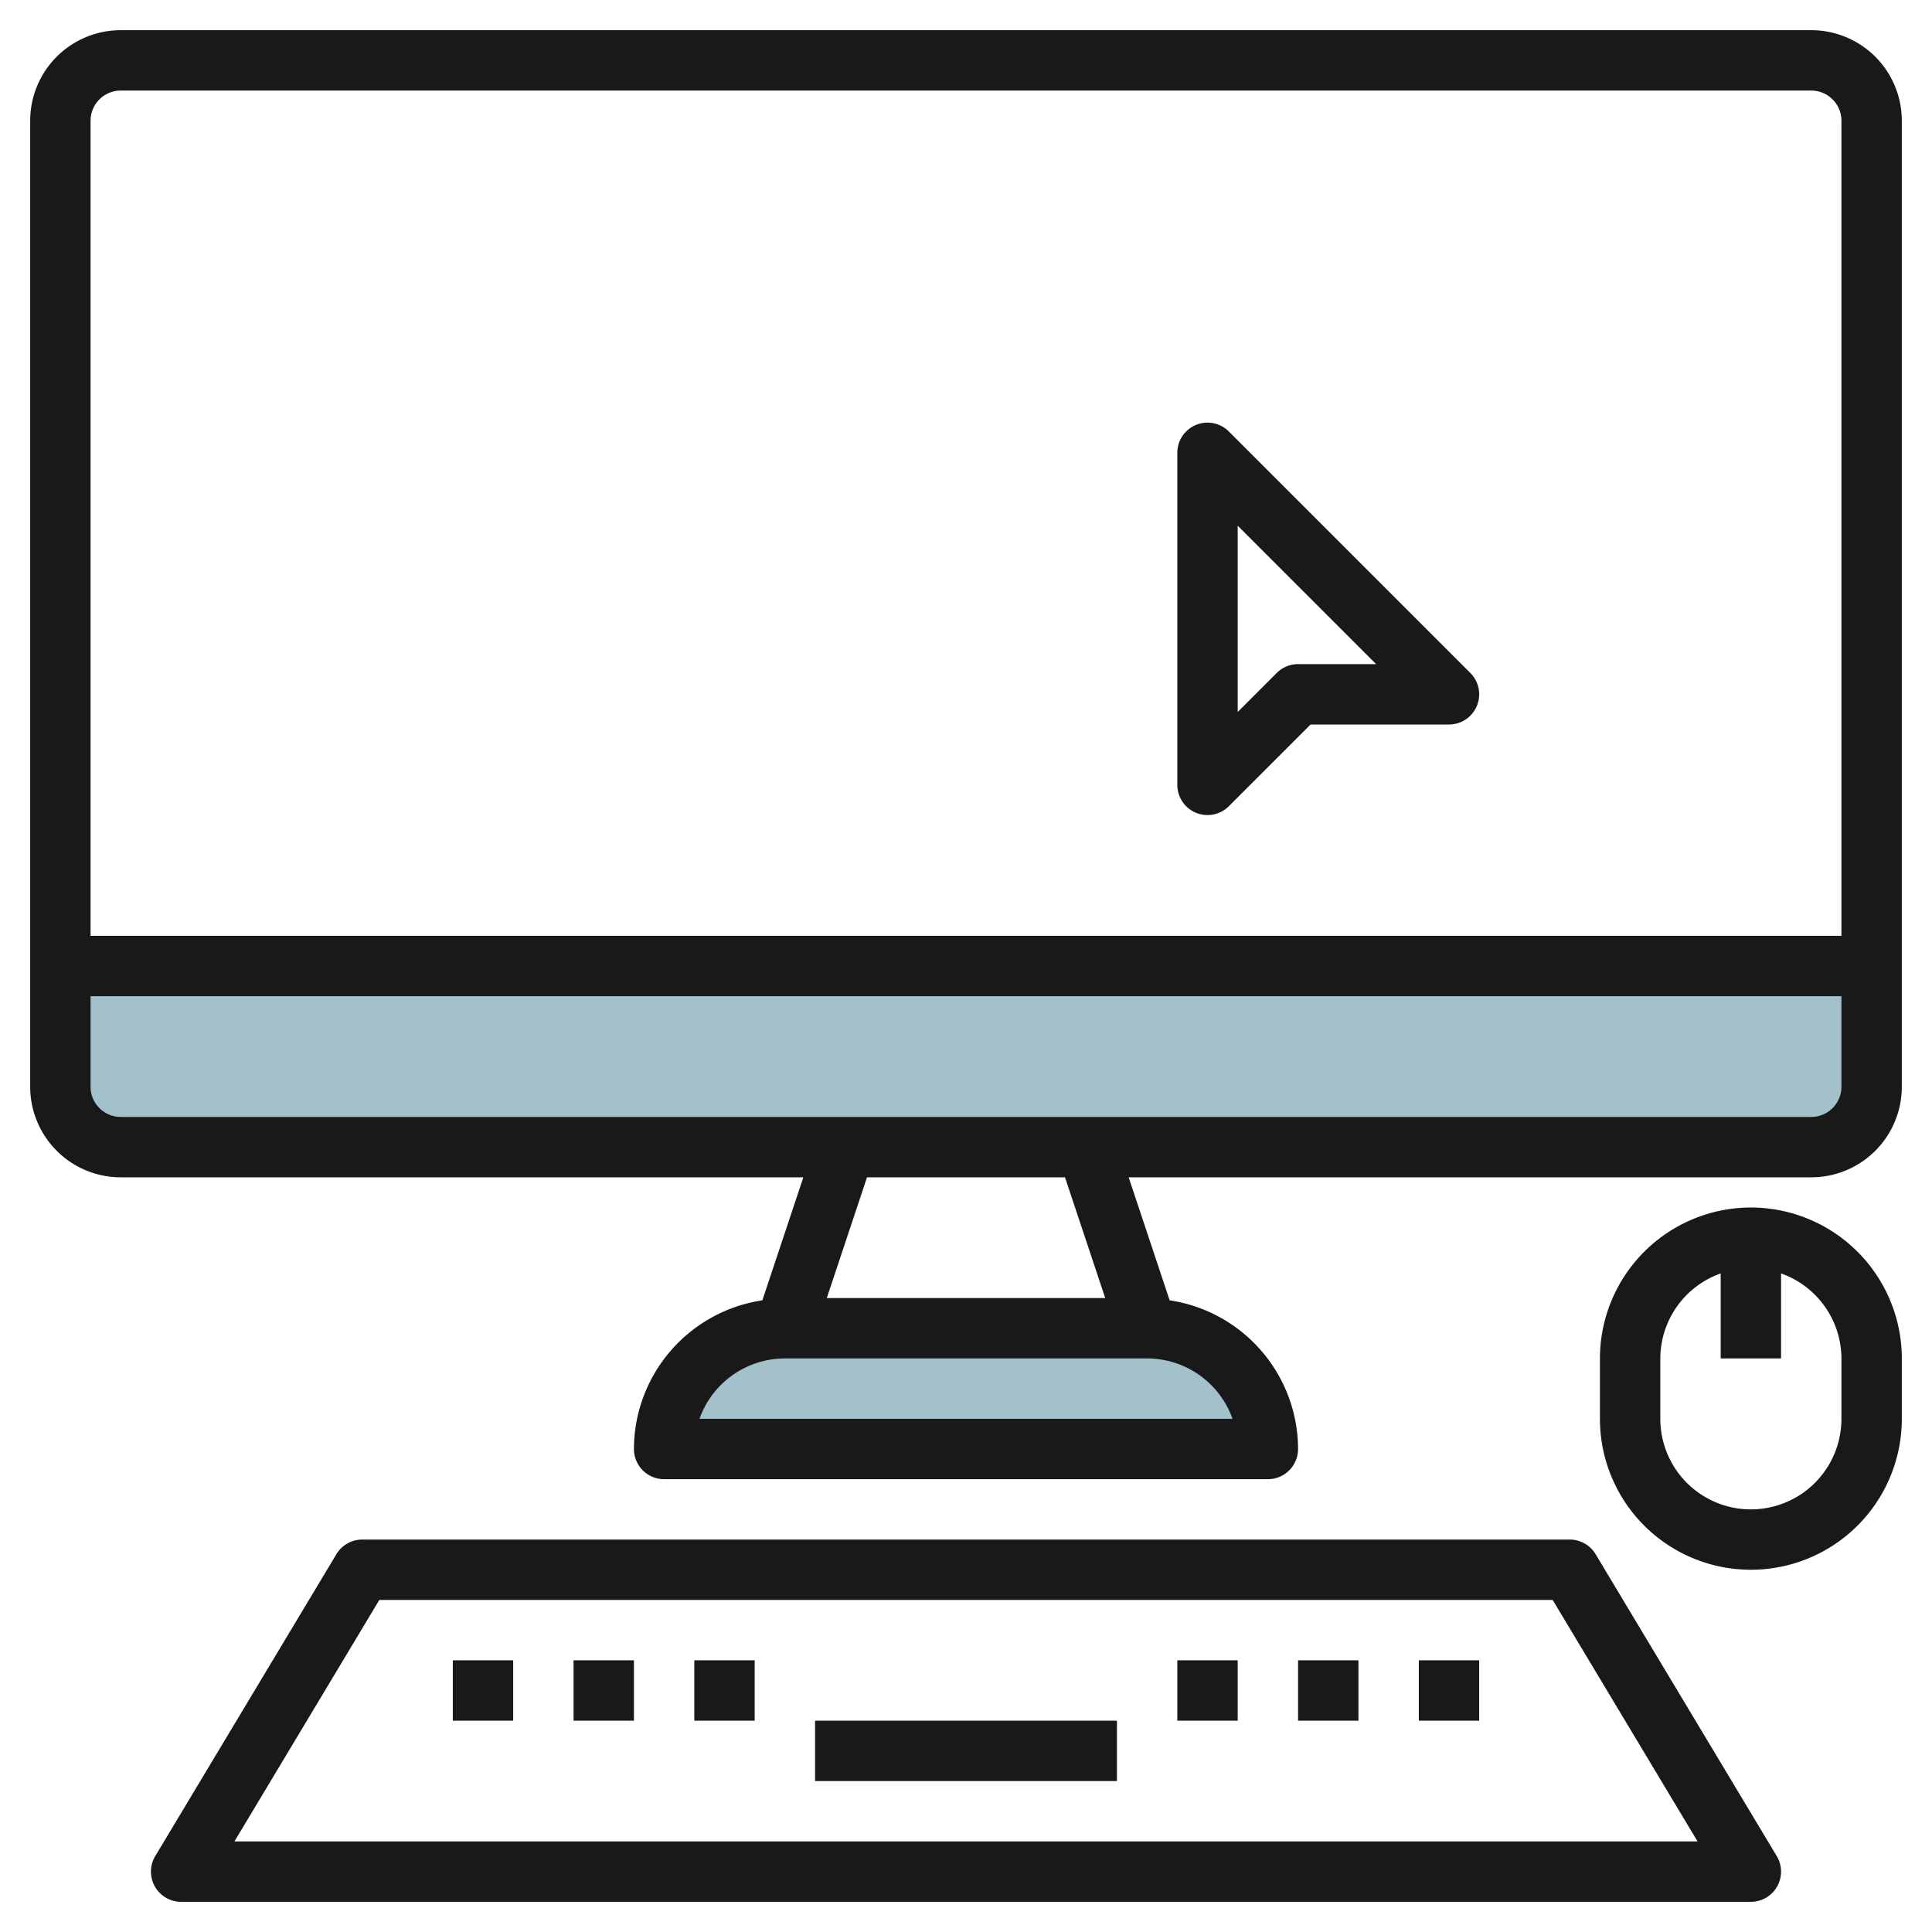
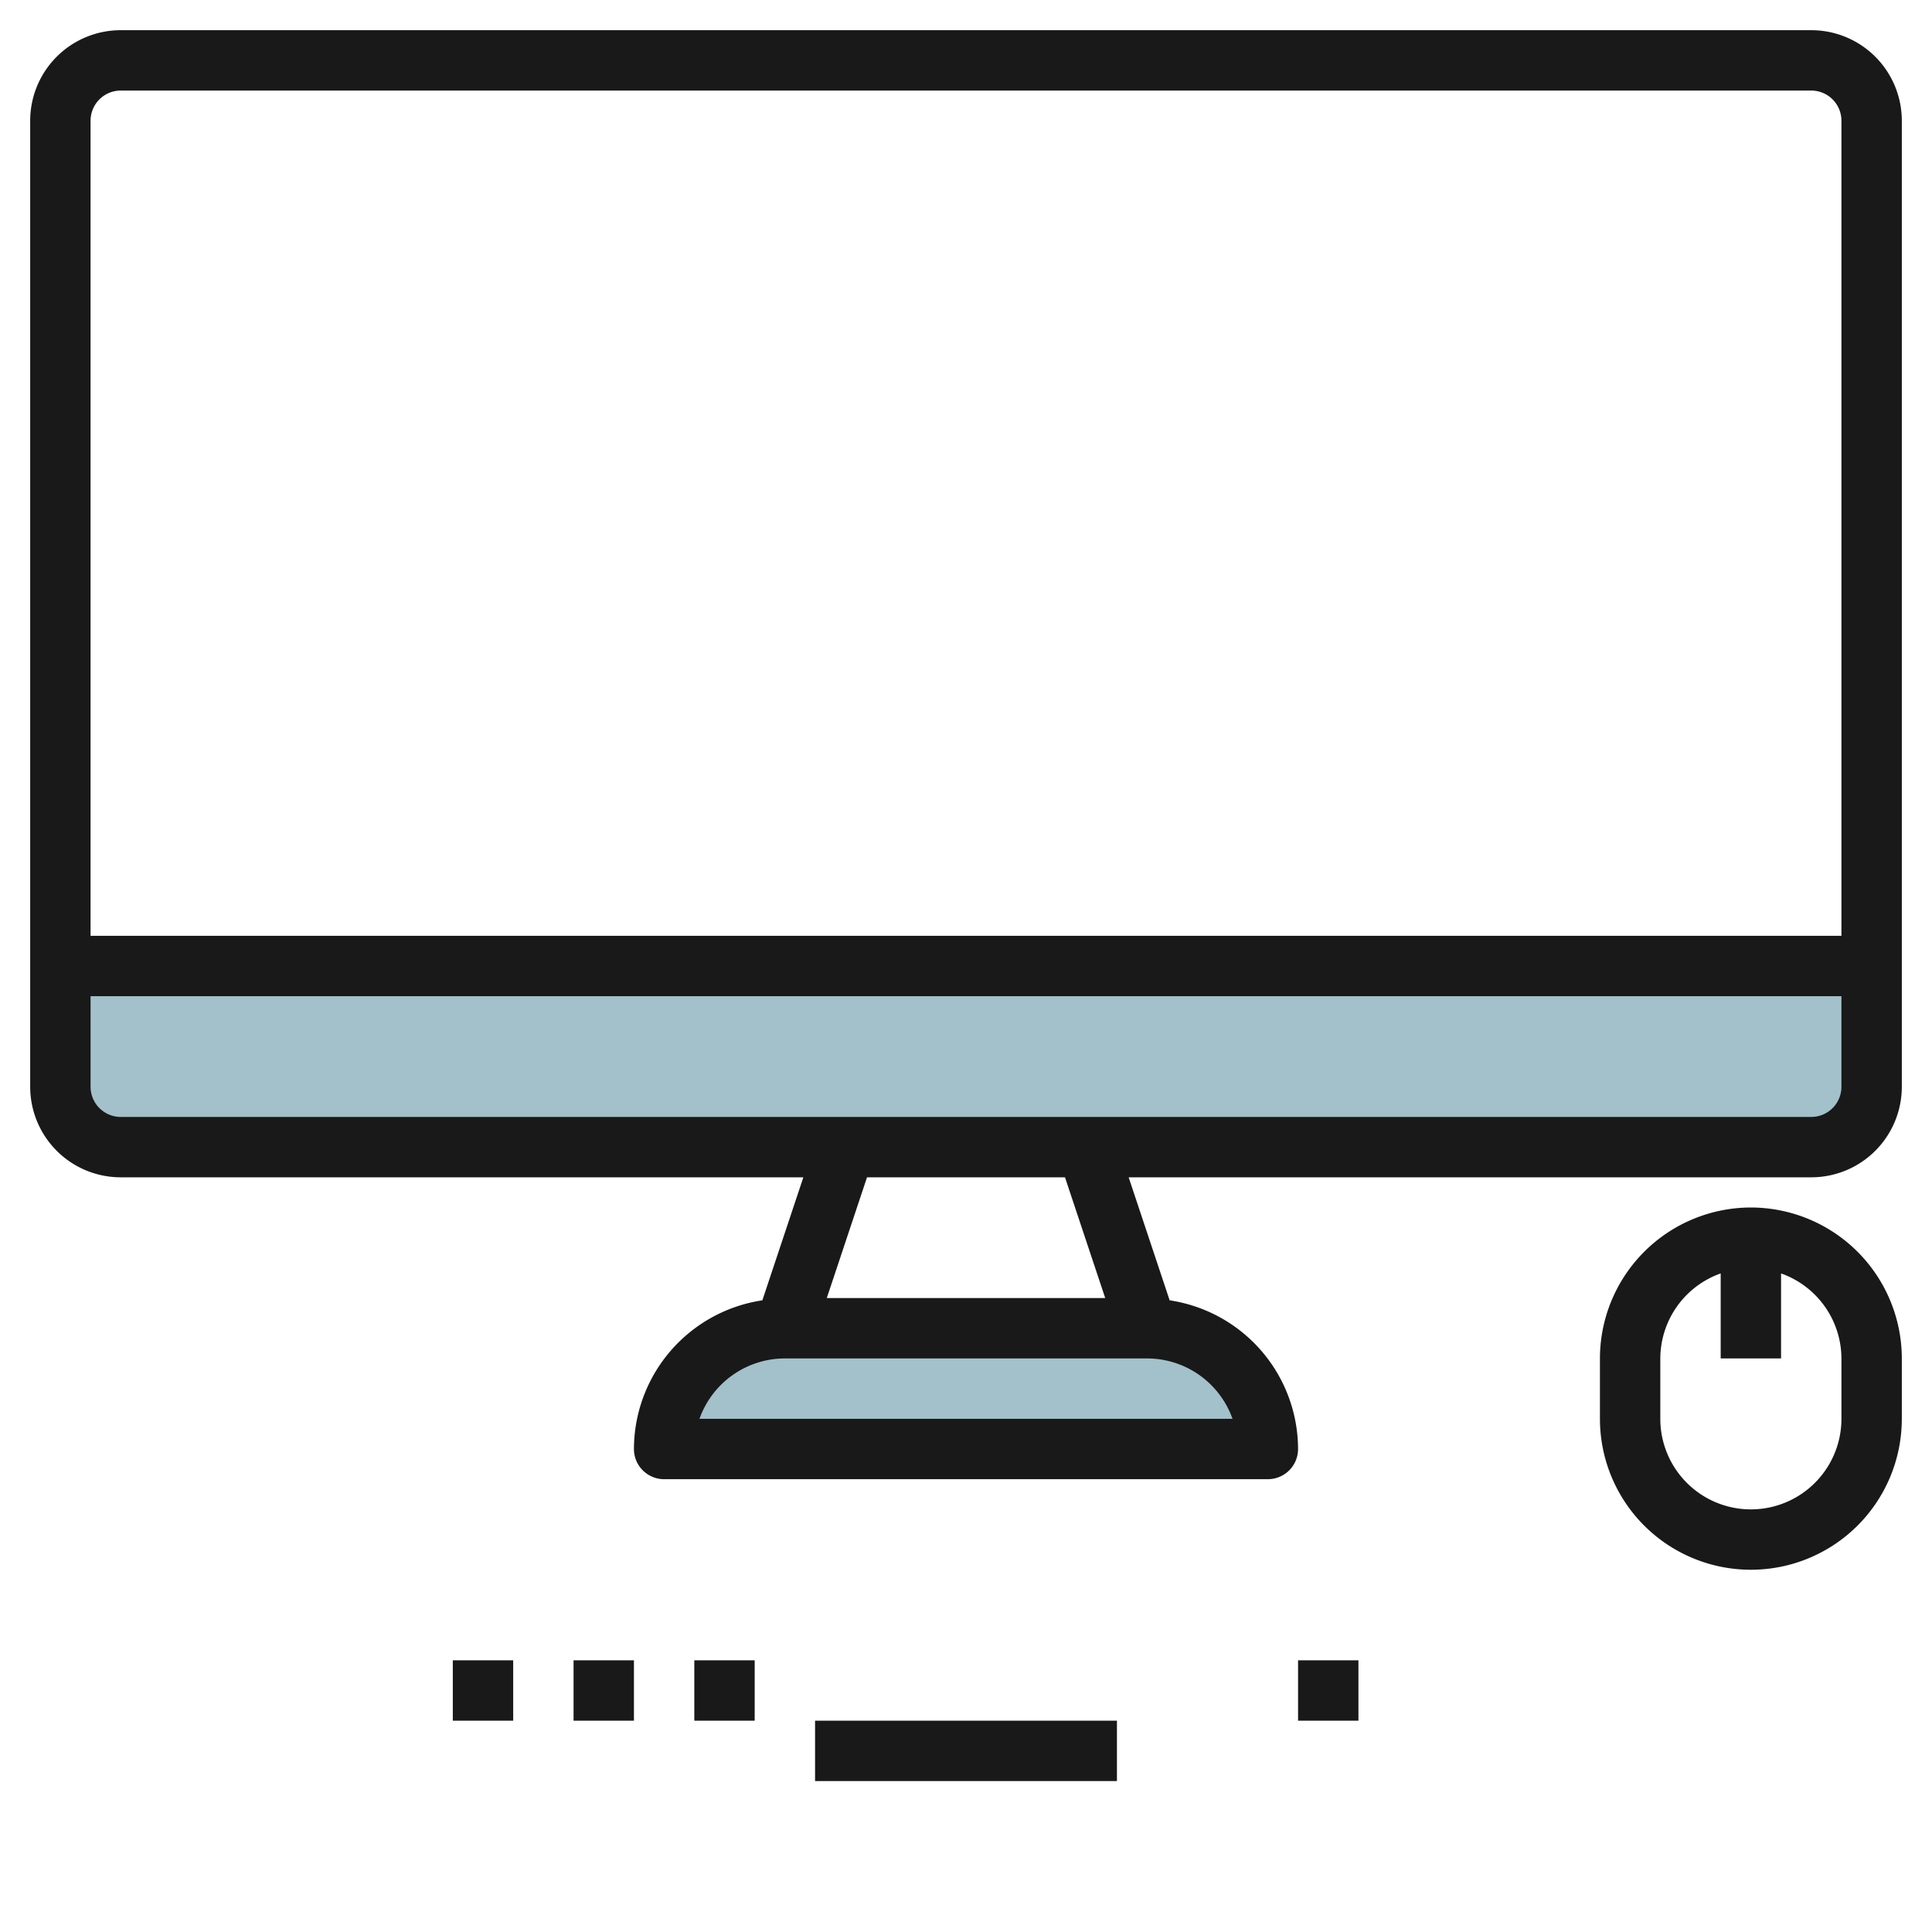
<svg xmlns="http://www.w3.org/2000/svg" id="Layer_3" height="512" viewBox="0 0 64 64" width="512" data-name="Layer 3">
  <path d="m62 32v4a2 2 0 0 1 -2 2h-56a2 2 0 0 1 -2-2v-4z" fill="#a3c1ca" />
  <path d="m26 44h12a4 4 0 0 1 4 4 0 0 0 0 1 0 0h-20a0 0 0 0 1 0 0 4 4 0 0 1 4-4z" fill="#a3c1ca" />
  <g fill="#191919">
    <path d="m60 1h-56a3 3 0 0 0 -3 3v32a3 3 0 0 0 3 3h22.612l-1.358 4.075a4.994 4.994 0 0 0 -4.254 4.925 1 1 0 0 0 1 1h20a1 1 0 0 0 1-1 4.994 4.994 0 0 0 -4.254-4.925l-1.358-4.075h22.612a3 3 0 0 0 3-3v-32a3 3 0 0 0 -3-3zm-56 2h56a1 1 0 0 1 1 1v27h-58v-27a1 1 0 0 1 1-1zm36.829 44h-17.658a3.006 3.006 0 0 1 2.829-2h12a3.006 3.006 0 0 1 2.829 2zm-4.217-4h-9.224l1.333-4h6.558zm23.388-6h-56a1 1 0 0 1 -1-1v-3h58v3a1 1 0 0 1 -1 1z" />
-     <path d="m6 63h52a1 1 0 0 0 .857-1.515l-6-10a1 1 0 0 0 -.857-.485h-40a1 1 0 0 0 -.857.485l-6 10a1 1 0 0 0 .857 1.515zm6.566-10h38.868l4.8 8h-48.468z" />
    <path d="m58 40a5.006 5.006 0 0 0 -5 5v2a5 5 0 0 0 10 0v-2a5.006 5.006 0 0 0 -5-5zm3 7a3 3 0 0 1 -6 0v-2a3 3 0 0 1 2-2.816v2.816h2v-2.816a3 3 0 0 1 2 2.816z" />
    <path d="m27 57h10v2h-10z" />
    <path d="m15 55h2v2h-2z" />
    <path d="m19 55h2v2h-2z" />
    <path d="m23 55h2v2h-2z" />
-     <path d="m39 55h2v2h-2z" />
    <path d="m43 55h2v2h-2z" />
-     <path d="m47 55h2v2h-2z" />
-     <path d="m39.617 26.924a1 1 0 0 0 1.09-.217l2.707-2.707h4.586a1 1 0 0 0 .707-1.707l-8-8a1 1 0 0 0 -1.707.707v11a1 1 0 0 0 .617.924zm1.383-9.51 4.586 4.586h-2.586a1 1 0 0 0 -.707.293l-1.293 1.293z" />
+     <path d="m47 55h2h-2z" />
  </g>
</svg>